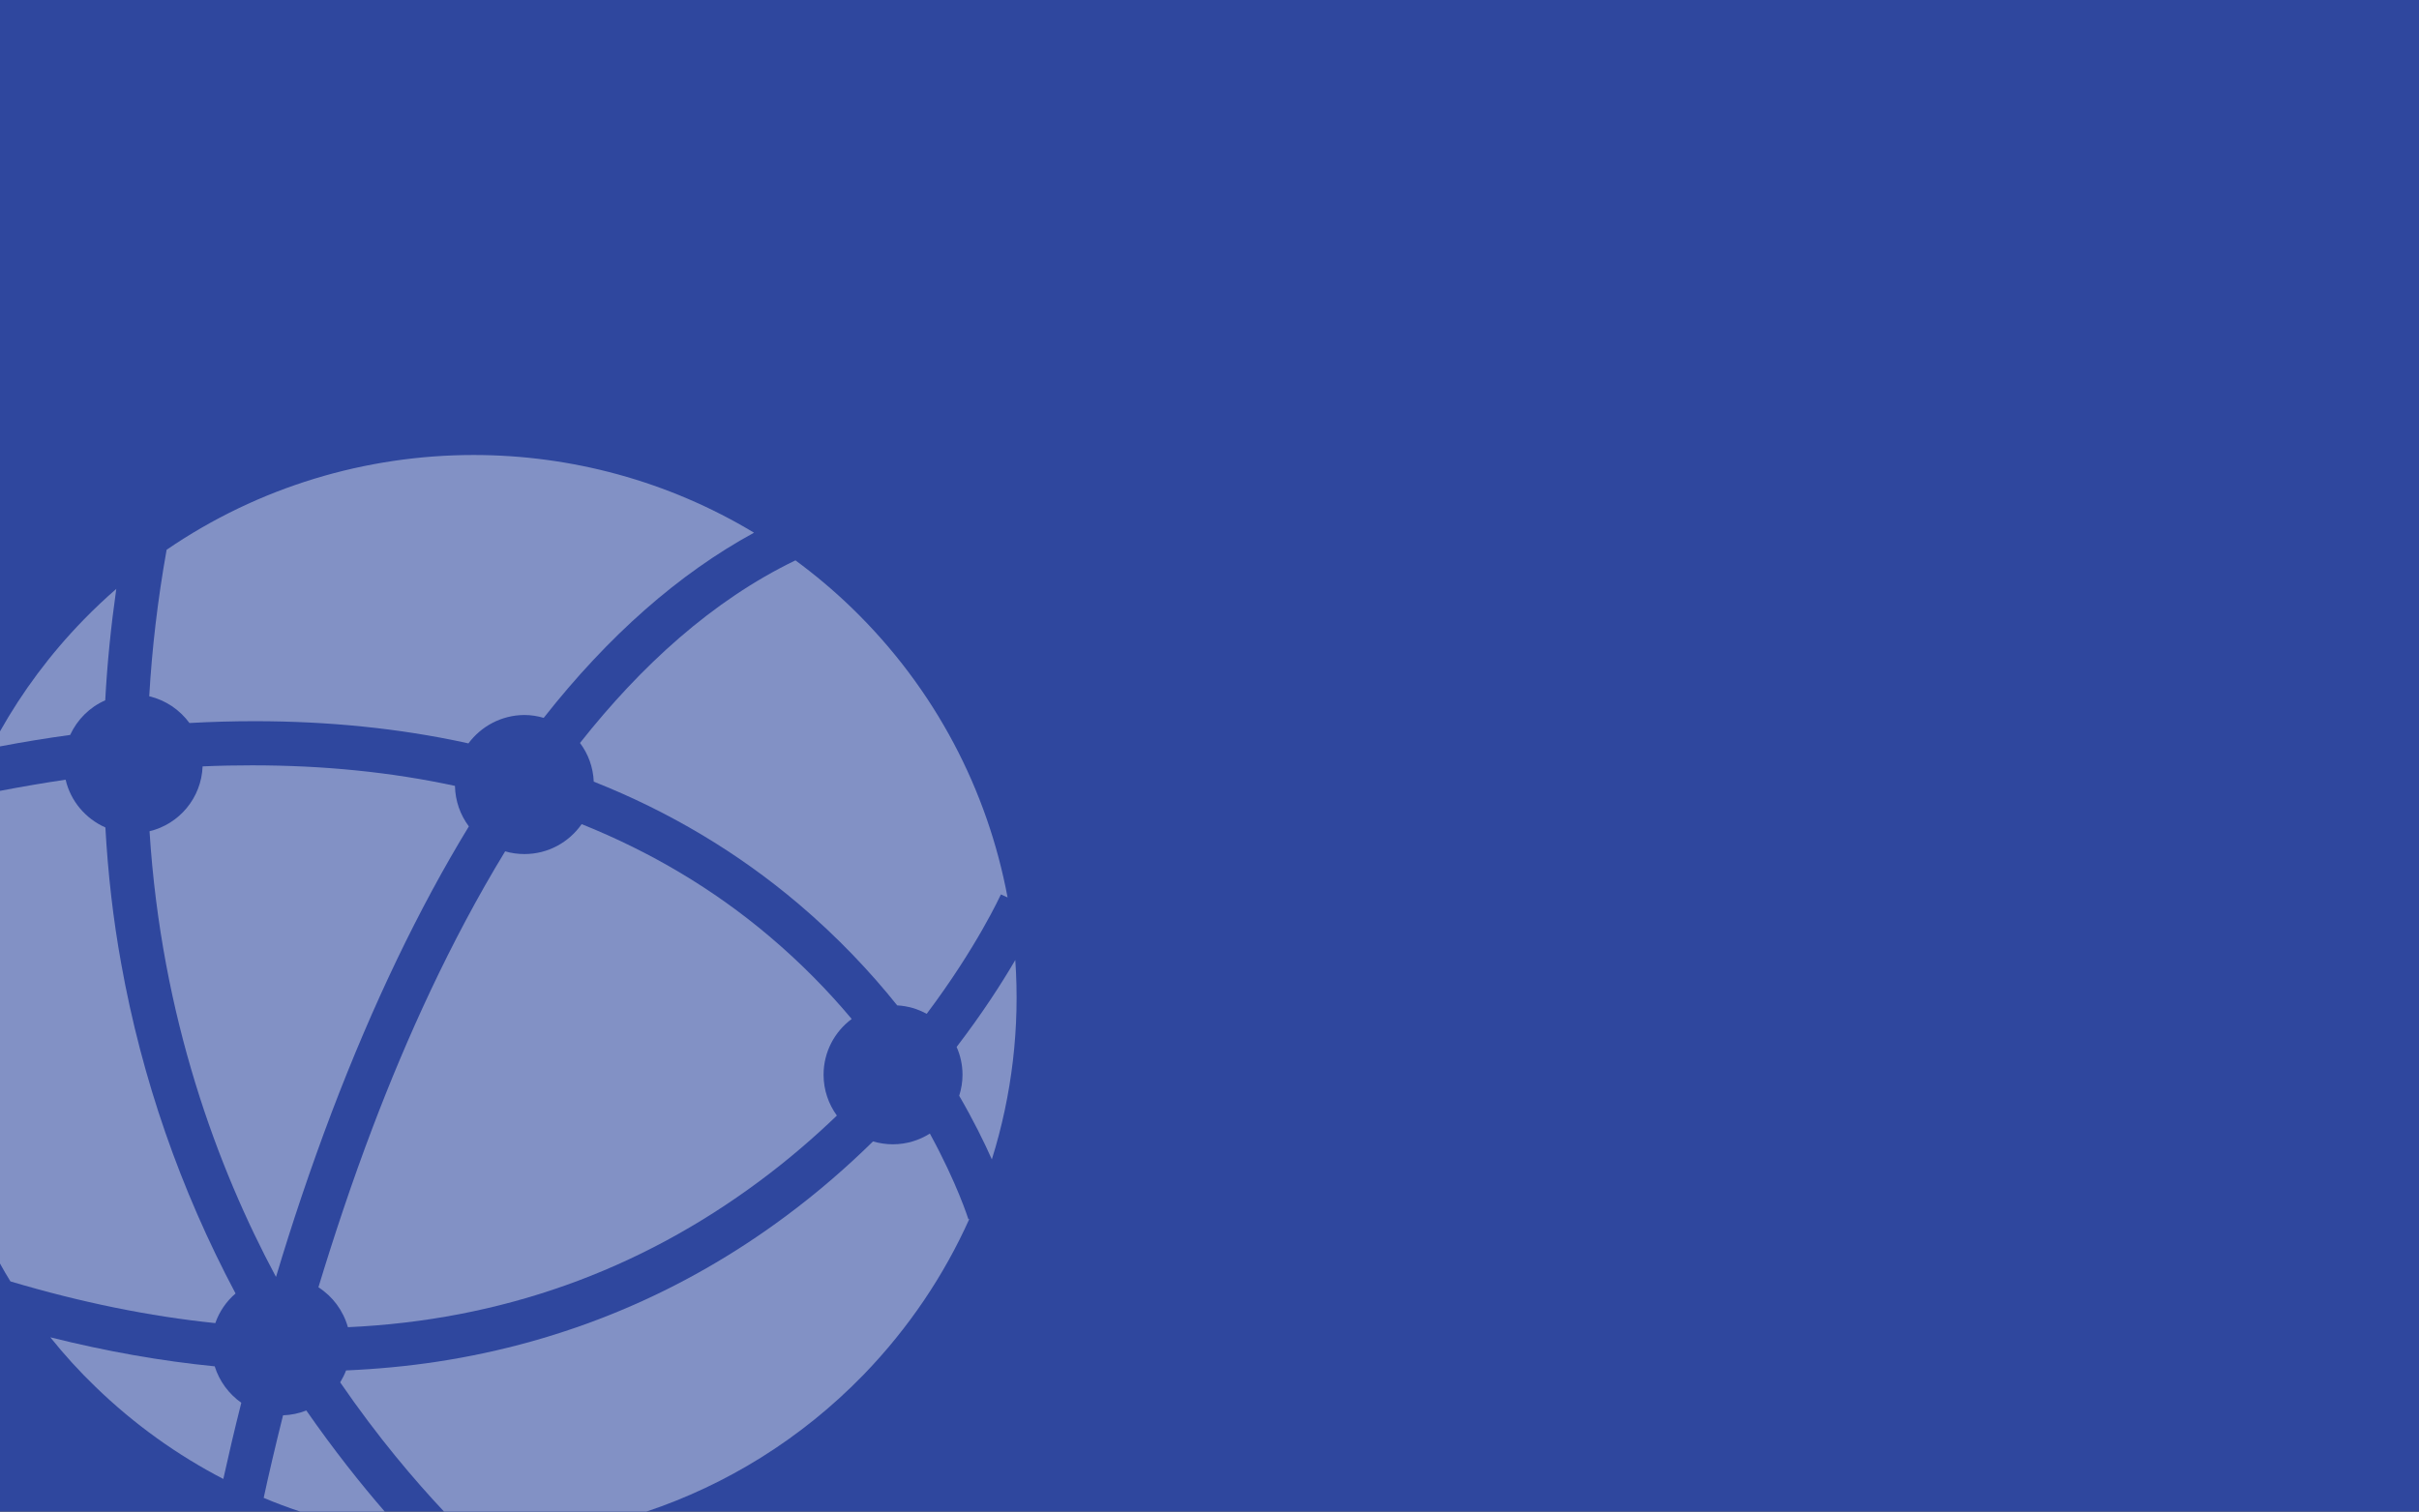
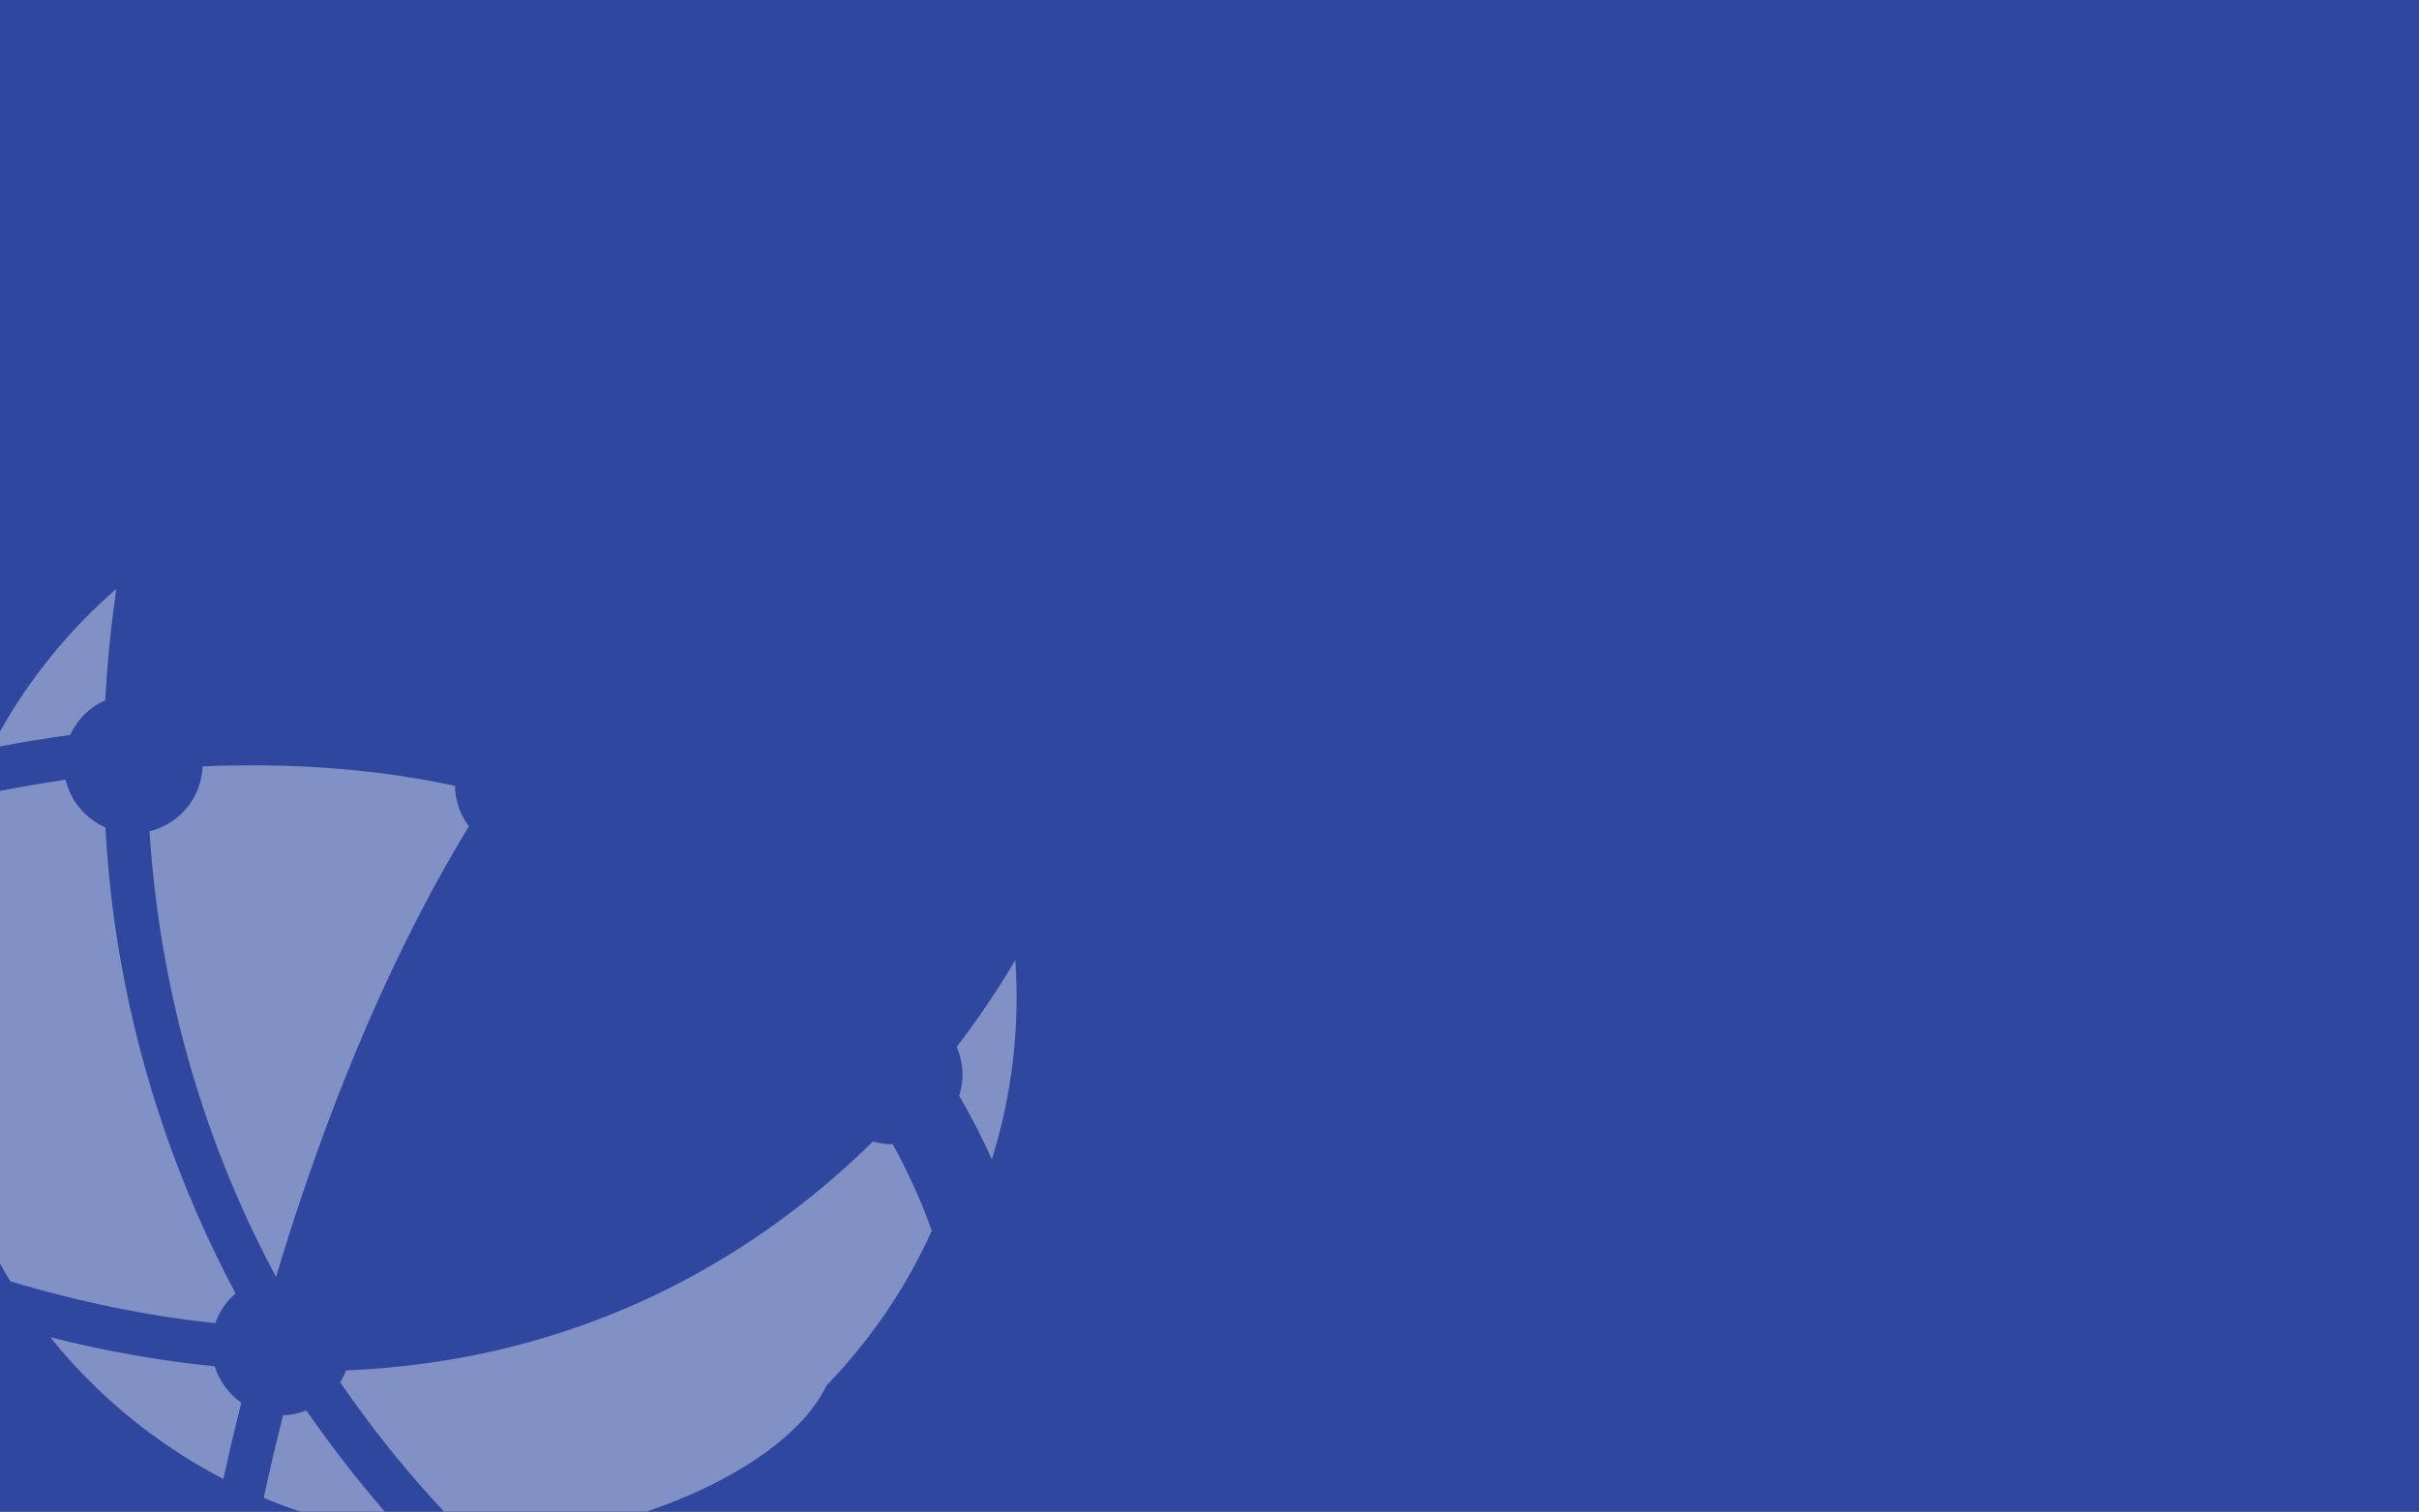
<svg xmlns="http://www.w3.org/2000/svg" xmlns:xlink="http://www.w3.org/1999/xlink" version="1.1" id="Ebene_1" x="0px" y="0px" viewBox="0 0 1599.9 1000" style="enable-background:new 0 0 1599.9 1000;" xml:space="preserve">
  <rect x="0" y="0" width="1599.9" height="1000" fill="#333333" stroke="none" />
  <style type="text/css">
	.st0{clip-path:url(#SVGID_2_);fill:#2F479E;}
	.st1{clip-path:url(#SVGID_2_);fill:#8291C5;}
	.st2{clip-path:url(#SVGID_2_);fill:#FFFFFF;}
	.st3{fill:#8291C5;}
	.st4{clip-path:url(#SVGID_4_);fill:#8291C5;}
	.st5{clip-path:url(#SVGID_4_);fill:#FFFFFF;}
	.st6{clip-path:url(#SVGID_6_);fill:#8291C5;}
</style>
  <g>
    <g>
      <defs>
        <rect id="SVGID_1_" width="1599.9" height="1000" />
      </defs>
      <clipPath id="SVGID_2_">
        <use xlink:href="#SVGID_1_" style="overflow:visible;" />
      </clipPath>
      <polyline class="st0" points="-0.1,0 -0.1,1000 1599.9,1000 1599.9,0 -0.1,0   " />
      <path class="st1" d="M182.4,844.5c-38.3-71.6-75.7-171.2-83.5-294.6c19.6-4.7,34.3-22,35.1-42.9c11.1-0.5,22-0.7,32.8-0.7    c47.3,0,92,4.5,134.1,13.6c0.2,10.1,3.6,19.3,9.2,26.8c-33.1,54.3-63.5,117.6-90.7,189.1c-14.2,37.5-26.5,74.3-36.8,108.8    L182.4,844.5" />
      <path class="st2" d="M268.8,1015.9c-23.8-2.9-47.3-8.2-70.2-15.9h55.9C259.5,1005.7,264.3,1011,268.8,1015.9" />
    </g>
    <path class="st3" d="M254.5,1000h-55.9c-8.1-2.7-16.2-5.7-24.2-9.1c3.4-15.8,7.7-34.2,12.8-54.6c5.4-0.2,10.6-1.3,15.4-3.2   C220.9,959.4,238.7,981.8,254.5,1000" />
-     <path class="st3" d="M230.1,878c-3.1-11-10.1-20.4-19.5-26.4c10.2-33.6,22.1-69.5,36-106.1c22-57.9,50.9-122.3,87.5-182.3   c4.1,1.2,8.3,1.8,12.8,1.8c15.7,0,29.5-7.9,37.8-19.8c45.6,18.3,87.1,42.9,123.9,74c21.2,17.9,39.3,36.5,54.7,54.9   c-11.3,8.4-18.6,21.8-18.6,36.9c0,10.1,3.3,19.4,8.8,27c-15.2,14.6-32.1,29.2-50.8,43.1C422.1,841.1,330.9,873.4,230.1,878" />
    <g>
      <defs>
        <rect id="SVGID_3_" width="1599.9" height="1000" />
      </defs>
      <clipPath id="SVGID_4_">
        <use xlink:href="#SVGID_3_" style="overflow:visible;" />
      </clipPath>
-       <path class="st4" d="M612.9,670.7c-5.8-3.2-12.4-5.2-19.5-5.6c-17.7-22.1-39.2-45-65.1-67c-40.2-34.1-85.6-61.2-135.6-81    c-0.4-9.6-3.7-18.4-9.1-25.6c40.3-51,87.6-94.3,142.5-120.8c12.9,9.5,25.3,19.9,37.1,31.3c55.6,53.8,90,121.1,103.2,191.7l-4.4-2    C661.6,592.4,646.2,626.4,612.9,670.7" />
      <path class="st4" d="M142.4,875.3c-43.6-4.5-88.8-13.7-135.5-27.6c-2.4-3.9-4.8-7.9-7-12V523.2c14.7-2.8,29.2-5.3,43.5-7.4    c3.3,14.2,13.2,25.8,26.3,31.6c1.7,30.5,5.1,60.6,10.5,90.3c13.6,75.8,39,149.1,75.6,218C149.7,860.9,145.1,867.6,142.4,875.3" />
      <path class="st5" d="M313,1018.6c-0.4,0-0.7,0-1.1,0c-5.3-5.2-11.5-11.4-18.3-18.6h133.8C390.4,1012.3,351.7,1018.6,313,1018.6" />
    </g>
-     <path class="st3" d="M427.5,1000H293.7c-19.2-20.4-43.7-49.1-68.7-85.5c1.5-2.5,2.8-5.1,3.9-7.9c20.5-0.9,40.7-2.8,60.4-5.8   c84.4-12.9,162-45.3,230.6-96.4c21.4-15.9,40.5-32.6,57.5-49.3c4.2,1.2,8.6,1.9,13.1,1.9c9,0,17.4-2.6,24.5-7.1   c18.1,33.1,25.3,56.2,25.5,56.7l0.6-0.2c-16.7,37.2-40,72.1-70,103.1C529.7,952.1,480.3,982.3,427.5,1000" />
+     <path class="st3" d="M427.5,1000H293.7c-19.2-20.4-43.7-49.1-68.7-85.5c1.5-2.5,2.8-5.1,3.9-7.9c20.5-0.9,40.7-2.8,60.4-5.8   c84.4-12.9,162-45.3,230.6-96.4c21.4-15.9,40.5-32.6,57.5-49.3c4.2,1.2,8.6,1.9,13.1,1.9c18.1,33.1,25.3,56.2,25.5,56.7l0.6-0.2c-16.7,37.2-40,72.1-70,103.1C529.7,952.1,480.3,982.3,427.5,1000" />
    <path class="st3" d="M656,767c-5.2-11.7-12.3-26.1-21.6-42.1c1.4-4.4,2.2-9.1,2.2-13.9c0-6.5-1.4-12.8-3.9-18.4   c17-22.2,29.8-42.1,38.8-57.5C674.6,679.4,669.4,724.2,656,767" />
    <g>
      <defs>
        <rect id="SVGID_5_" width="1599.9" height="1000" />
      </defs>
      <clipPath id="SVGID_6_">
        <use xlink:href="#SVGID_5_" style="overflow:visible;" />
      </clipPath>
-       <path class="st6" d="M309.8,491.8c-0.9-0.2-1.7-0.4-2.6-0.6c-43.6-9.4-90-14.1-138.9-14.1c-14.1,0-28.5,0.4-43,1.2    c-6.4-8.7-15.7-15.1-26.6-17.7c1.8-31.1,5.5-63.4,11.5-96.9c60.9-41.7,131.9-62.7,203-62.7c64.3,0,128.6,17.1,185.5,51.4    c-49.7,27.1-96.3,68.1-139.1,122.5c-4.1-1.2-8.4-1.9-12.8-1.9C331.6,473.1,318.2,480.5,309.8,491.8" />
      <path class="st6" d="M-0.1,493.8V484c14.8-26.3,33.2-51.2,55.3-73.9c7-7.2,14.2-14,21.7-20.5c-3.5,24.7-6,49.3-7.3,73.7    c-10.3,4.5-18.5,12.7-23.2,22.9C31,488.3,15.6,490.8-0.1,493.8" />
    </g>
    <path class="st3" d="M147.7,978.4c-30.3-15.7-58.8-36-84.5-60.9c-10.8-10.4-20.8-21.4-29.9-32.8c37.1,9.3,73.3,15.7,108.7,19.2   c3.1,9.9,9.4,18.3,17.6,24.1C154.9,946.5,151,963.5,147.7,978.4" />
  </g>
</svg>